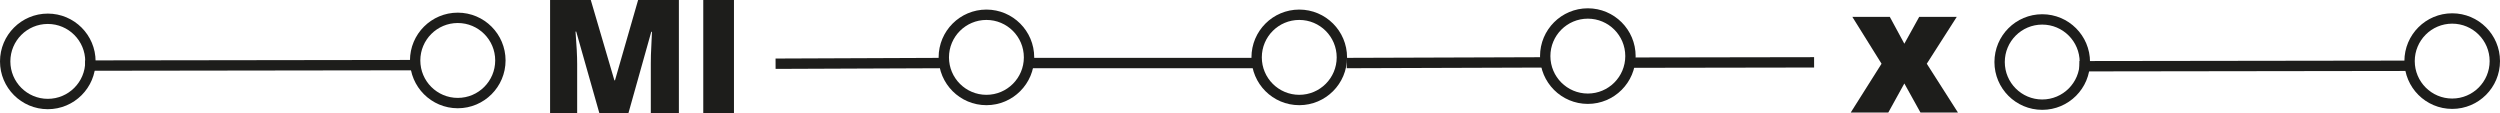
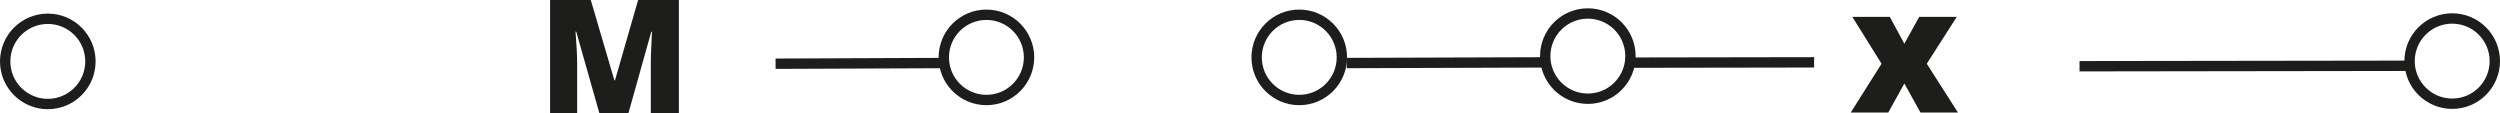
<svg xmlns="http://www.w3.org/2000/svg" width="1081.23" height="48.918" viewBox="0 0 1081.23 48.918">
  <g id="mix-Mob" transform="translate(-58.687 -45.851)">
    <g id="Grupo_66" data-name="Grupo 66">
      <path id="Trazado_356" data-name="Trazado 356" d="M872.443,73.411,859.813,53.153H876.02L882.3,64.76l6.424-11.607h16.243L892.008,73.411l13.469,21.1H889.27L882.3,81.952l-6.935,12.556H859.12Z" fill="#1d1d1b" />
    </g>
    <g id="Grupo_67" data-name="Grupo 67">
      <path id="Trazado_357" data-name="Trazado 357" d="M317.9,94.769l-10-35.236h-.3q.712,9.007.706,13.992V94.769H296.594V45.851h17.6L324.4,80.582h.268l10-34.731H352.3V94.769H340.158V73.318q0-1.67.049-3.711t.45-10h-.3l-9.874,35.163H317.9Z" fill="#1d1d1b" />
-       <path id="Trazado_358" data-name="Trazado 358" d="M362.843,94.769V45.851h13.28V94.769h-13.28Z" fill="#1d1d1b" />
    </g>
    <line id="Línea_39" data-name="Línea 39" y1="0.296" x2="72.583" transform="translate(394.116 73.113)" fill="none" stroke="#1d1d1b" stroke-miterlimit="10" stroke-width="4.48" />
-     <line id="Línea_40" data-name="Línea 40" x2="96.068" transform="translate(504.703 73.113)" fill="none" stroke="#1d1d1b" stroke-miterlimit="10" stroke-width="4.48" />
    <line id="Línea_41" data-name="Línea 41" y1="0.288" x2="87.119" transform="translate(641.13 72.825)" fill="none" stroke="#1d1d1b" stroke-miterlimit="10" stroke-width="4.48" />
    <line id="Línea_42" data-name="Línea 42" y1="0.131" x2="79.408" transform="translate(763.861 72.813)" fill="none" stroke="#1d1d1b" stroke-miterlimit="10" stroke-width="4.48" />
    <circle id="Elipse_4" data-name="Elipse 4" cx="18.434" cy="18.434" r="18.434" transform="translate(466.871 52.232)" fill="none" stroke="#1d1d1b" stroke-miterlimit="10" stroke-width="4.48" />
    <circle id="Elipse_5" data-name="Elipse 5" cx="18.434" cy="18.434" r="18.434" transform="translate(726.98 51.682)" fill="none" stroke="#1d1d1b" stroke-miterlimit="10" stroke-width="4.48" />
    <circle id="Elipse_6" data-name="Elipse 6" cx="18.434" cy="18.434" r="18.434" transform="translate(602.171 52.232)" fill="none" stroke="#1d1d1b" stroke-miterlimit="10" stroke-width="4.48" />
-     <line id="Línea_43" data-name="Línea 43" y1="0.201" x2="143.857" transform="translate(95.493 74.015)" fill="none" stroke="#1d1d1b" stroke-miterlimit="10" stroke-width="4.48" />
    <circle id="Elipse_7" data-name="Elipse 7" cx="18.434" cy="18.434" r="18.434" transform="translate(60.927 53.969)" fill="none" stroke="#1d1d1b" stroke-miterlimit="10" stroke-width="4.48" />
-     <circle id="Elipse_8" data-name="Elipse 8" cx="18.434" cy="18.434" r="18.434" transform="translate(238.233 53.563)" fill="none" stroke="#1d1d1b" stroke-miterlimit="10" stroke-width="4.48" />
    <g id="Grupo_68" data-name="Grupo 68">
      <line id="Línea_44" data-name="Línea 44" y1="0.201" x2="143.857" transform="translate(958.069 74.295)" fill="none" stroke="#1d1d1b" stroke-miterlimit="10" stroke-width="4.48" />
-       <circle id="Elipse_9" data-name="Elipse 9" cx="18.434" cy="18.434" r="18.434" transform="translate(923.502 54.248)" fill="none" stroke="#1d1d1b" stroke-miterlimit="10" stroke-width="4.48" />
      <circle id="Elipse_10" data-name="Elipse 10" cx="18.434" cy="18.434" r="18.434" transform="translate(1100.808 53.842)" fill="none" stroke="#1d1d1b" stroke-miterlimit="10" stroke-width="4.48" />
    </g>
  </g>
</svg>